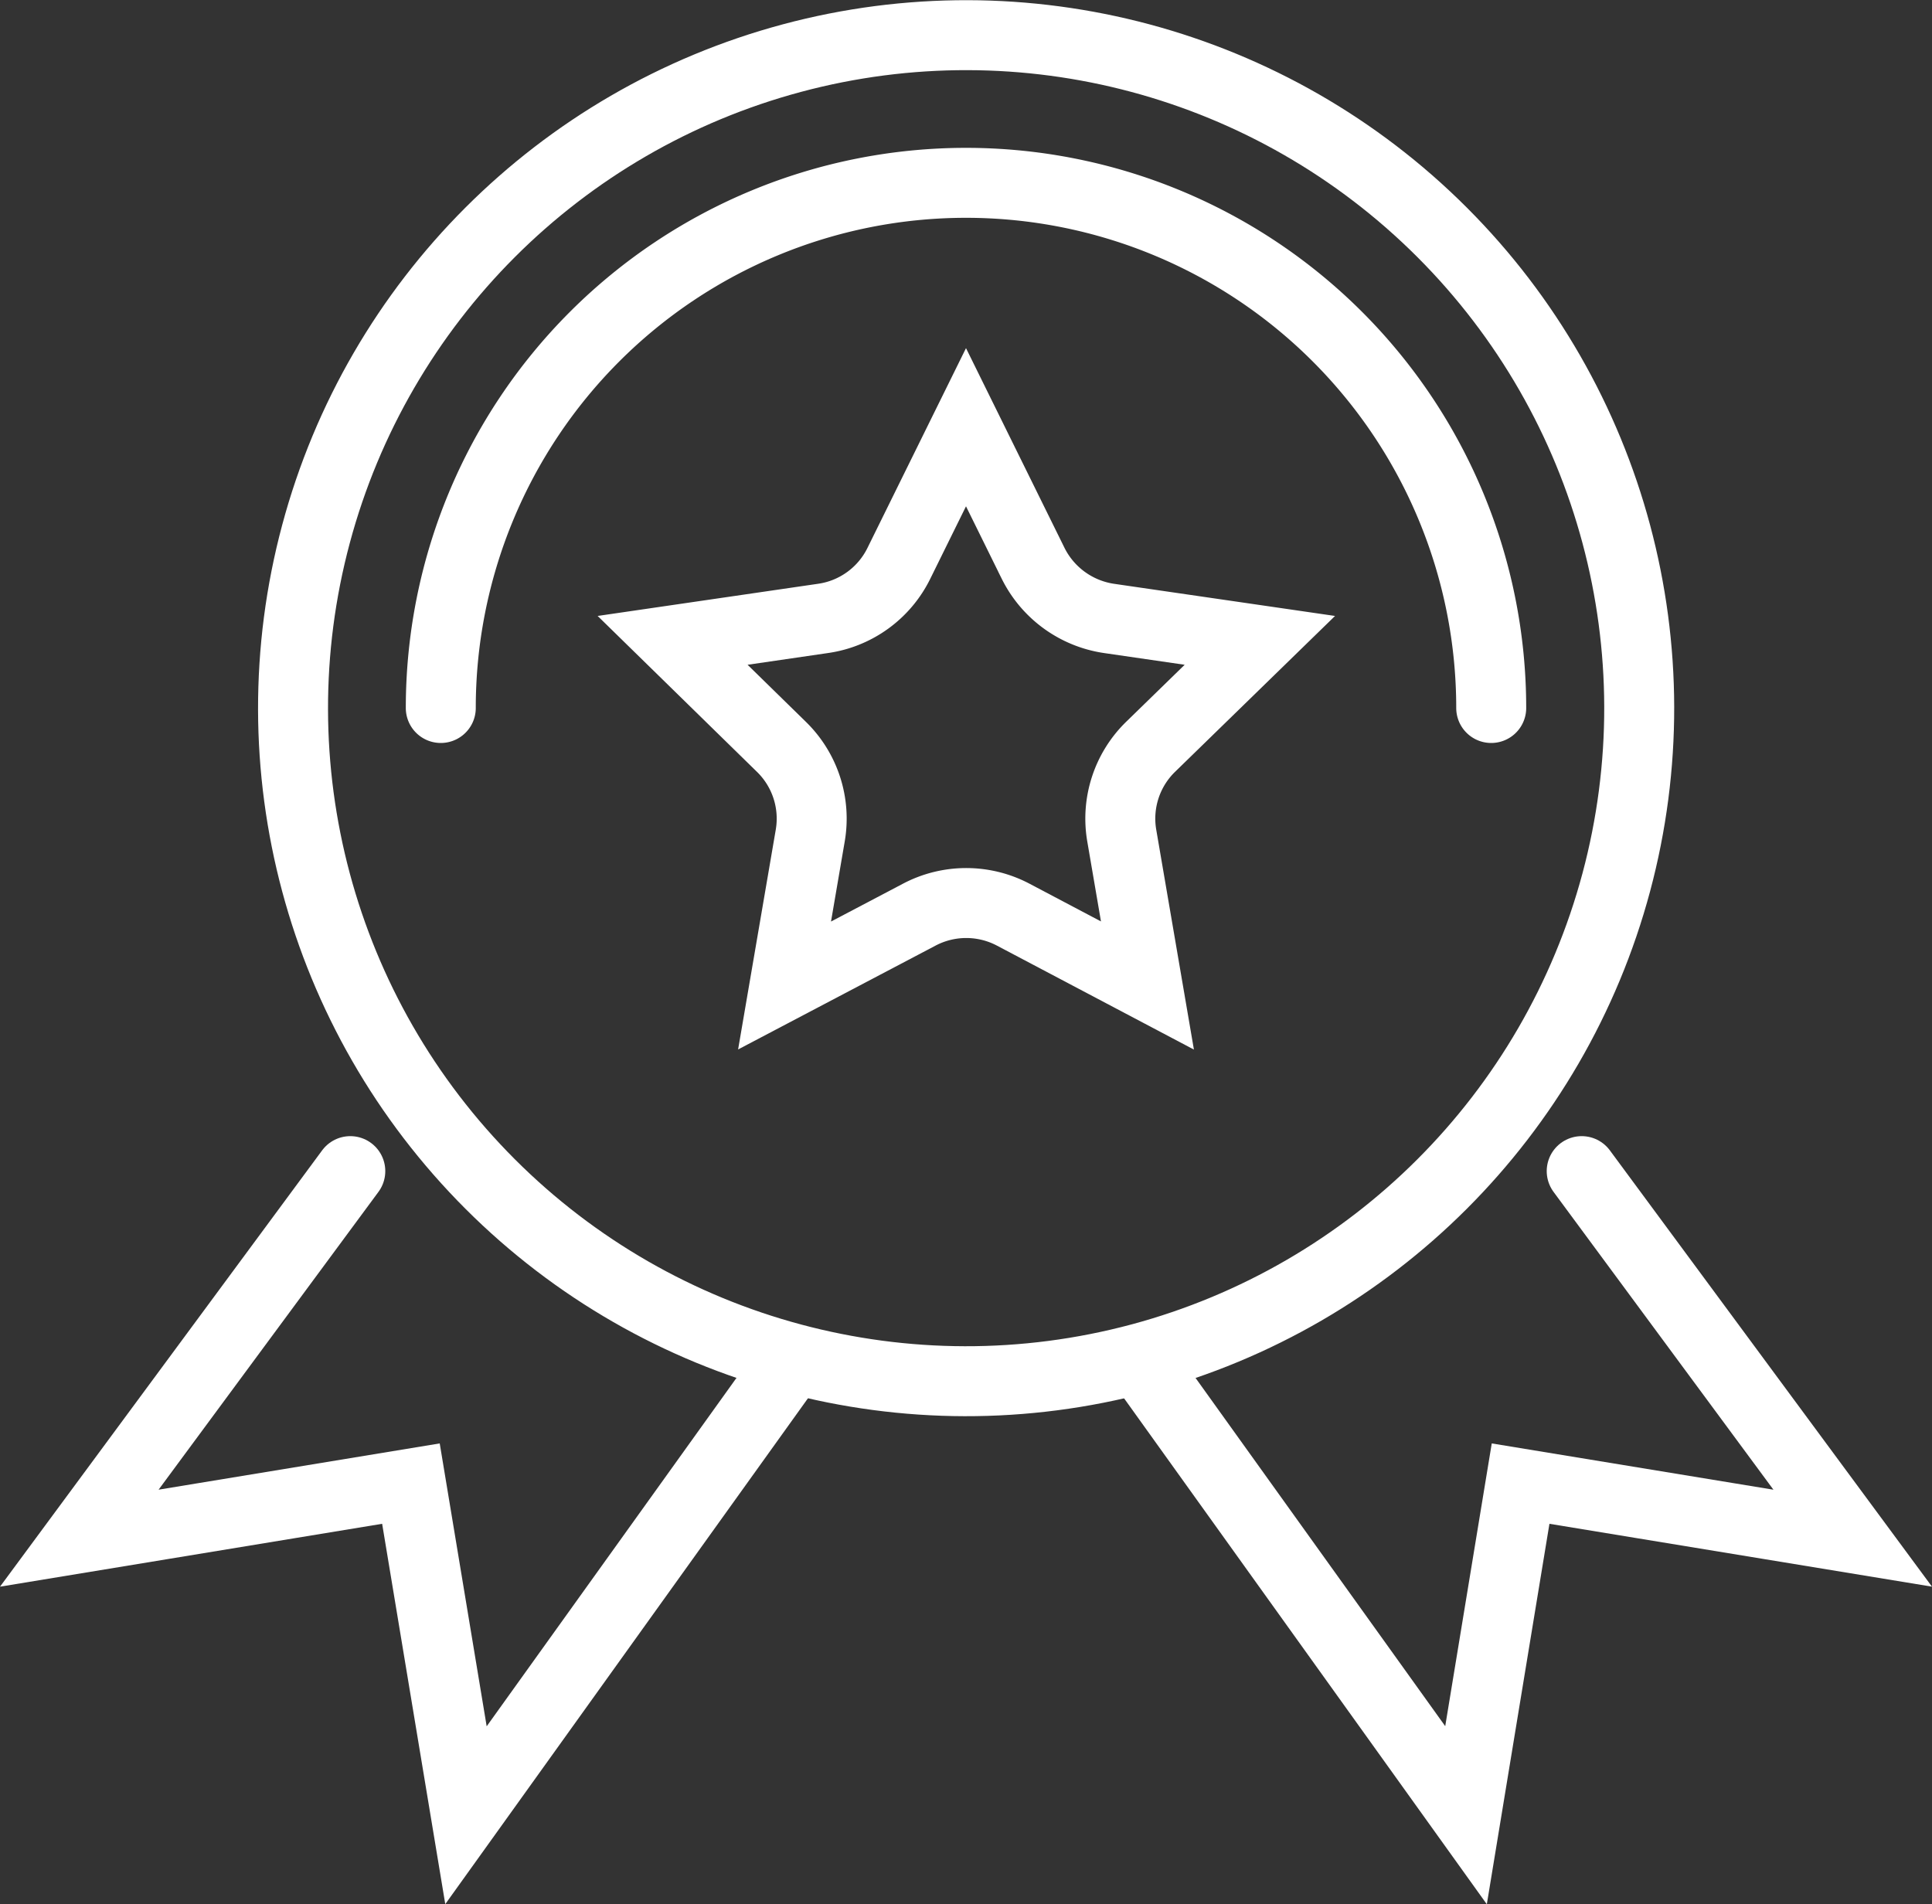
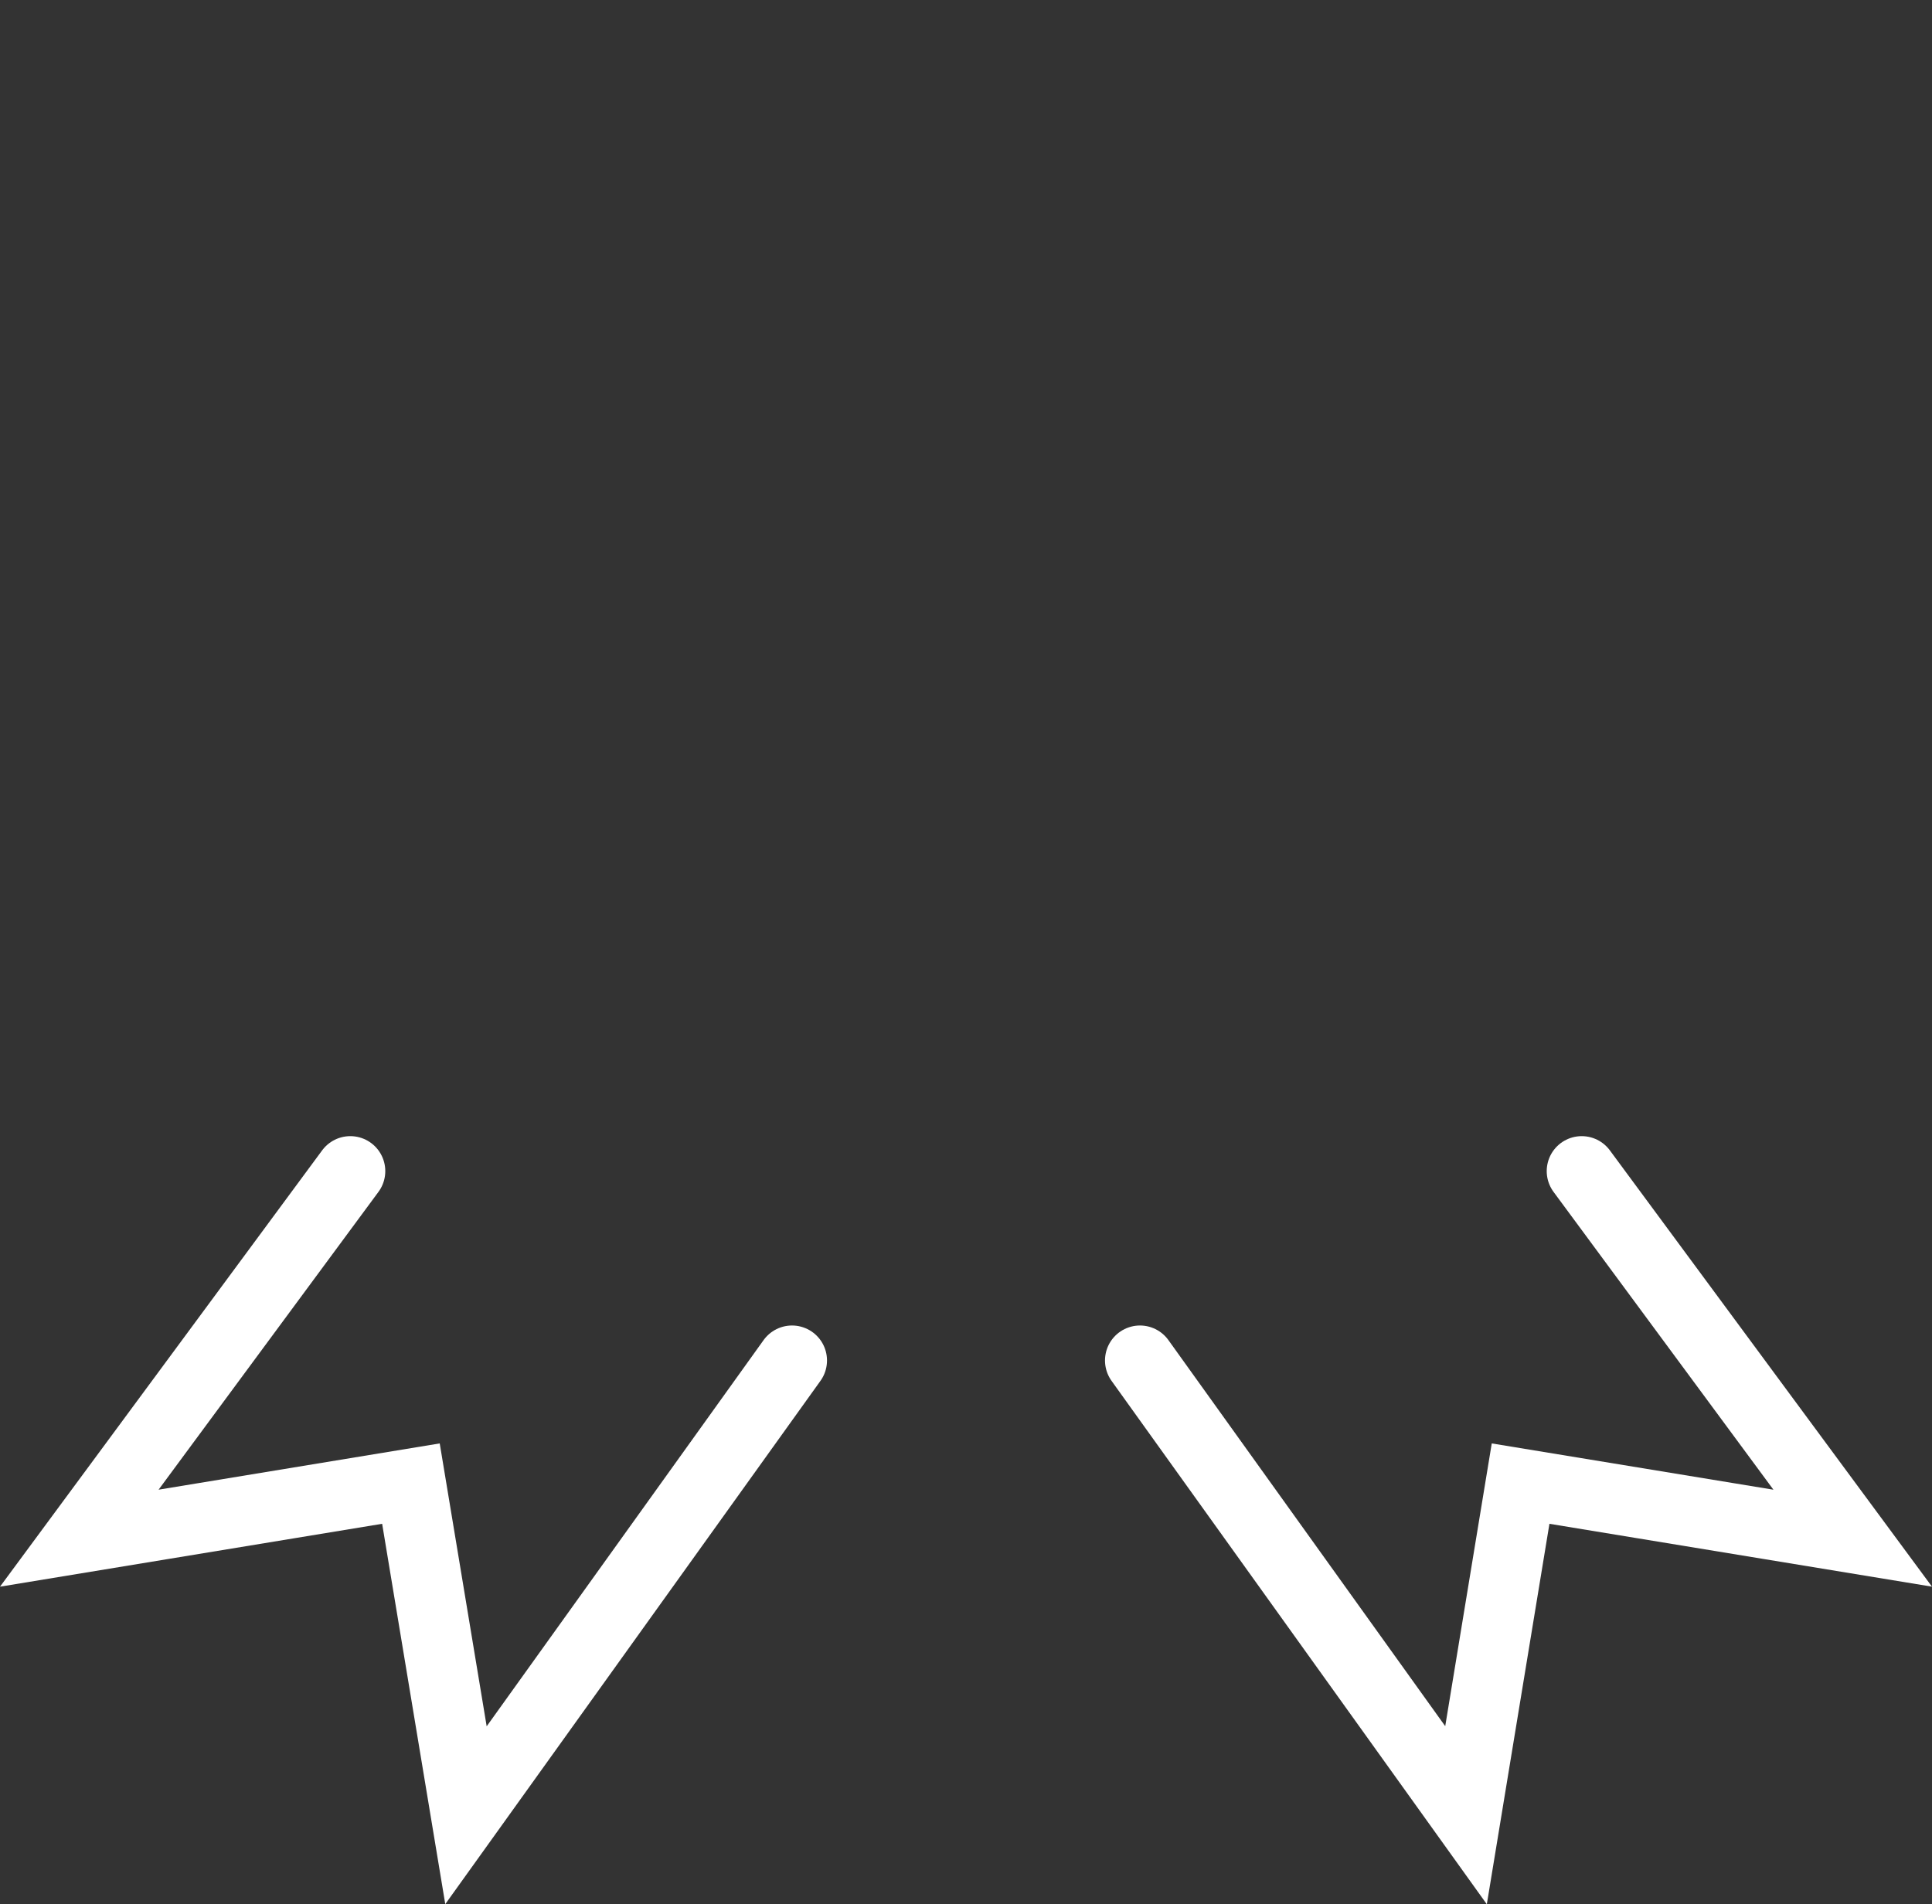
<svg xmlns="http://www.w3.org/2000/svg" viewBox="0 0 414.2 408.3">
  <rect x="0" y="0" width="414.2" height="408.3" fill="#333333" stroke="none" />
  <defs>
    <style>.a,.b{fill:none;stroke:#fff;stroke-miterlimit:10;stroke-width:15px;}.b{stroke-linecap:round;}</style>
  </defs>
  <title>icon-big-awards</title>
-   <path class="a" d="M210,98.1l14.4,29.2a21.7,21.7,0,0,0,16.3,11.8l32.3,4.7h0l-23.4,22.8a21.5,21.5,0,0,0-6.2,19.1l5.5,32.1-28.8-15.2a21.6,21.6,0,0,0-20.1,0l-28.9,15.2,5.5-32.1a21.5,21.5,0,0,0-6.2-19.1l-23.3-22.8h0l32.2-4.7a21.5,21.5,0,0,0,16.3-11.8Z" transform="translate(-2.9 -6.5)" />
-   <circle class="a" cx="210" cy="158.3" r="144.3" transform="translate(-53.3 188.4) rotate(-45)" />
-   <path class="b" d="M322.6,158.3a112.6,112.6,0,0,0-225.2,0" transform="translate(-2.9 -6.5)" />
  <polyline class="b" points="339.1 251.1 397.2 329.8 326 318.1 314.3 389.2 244.4 291.7" />
  <polyline class="b" points="75.1 251.1 17 329.8 88.1 318.1 99.9 389.2 169.8 291.7" />
</svg>